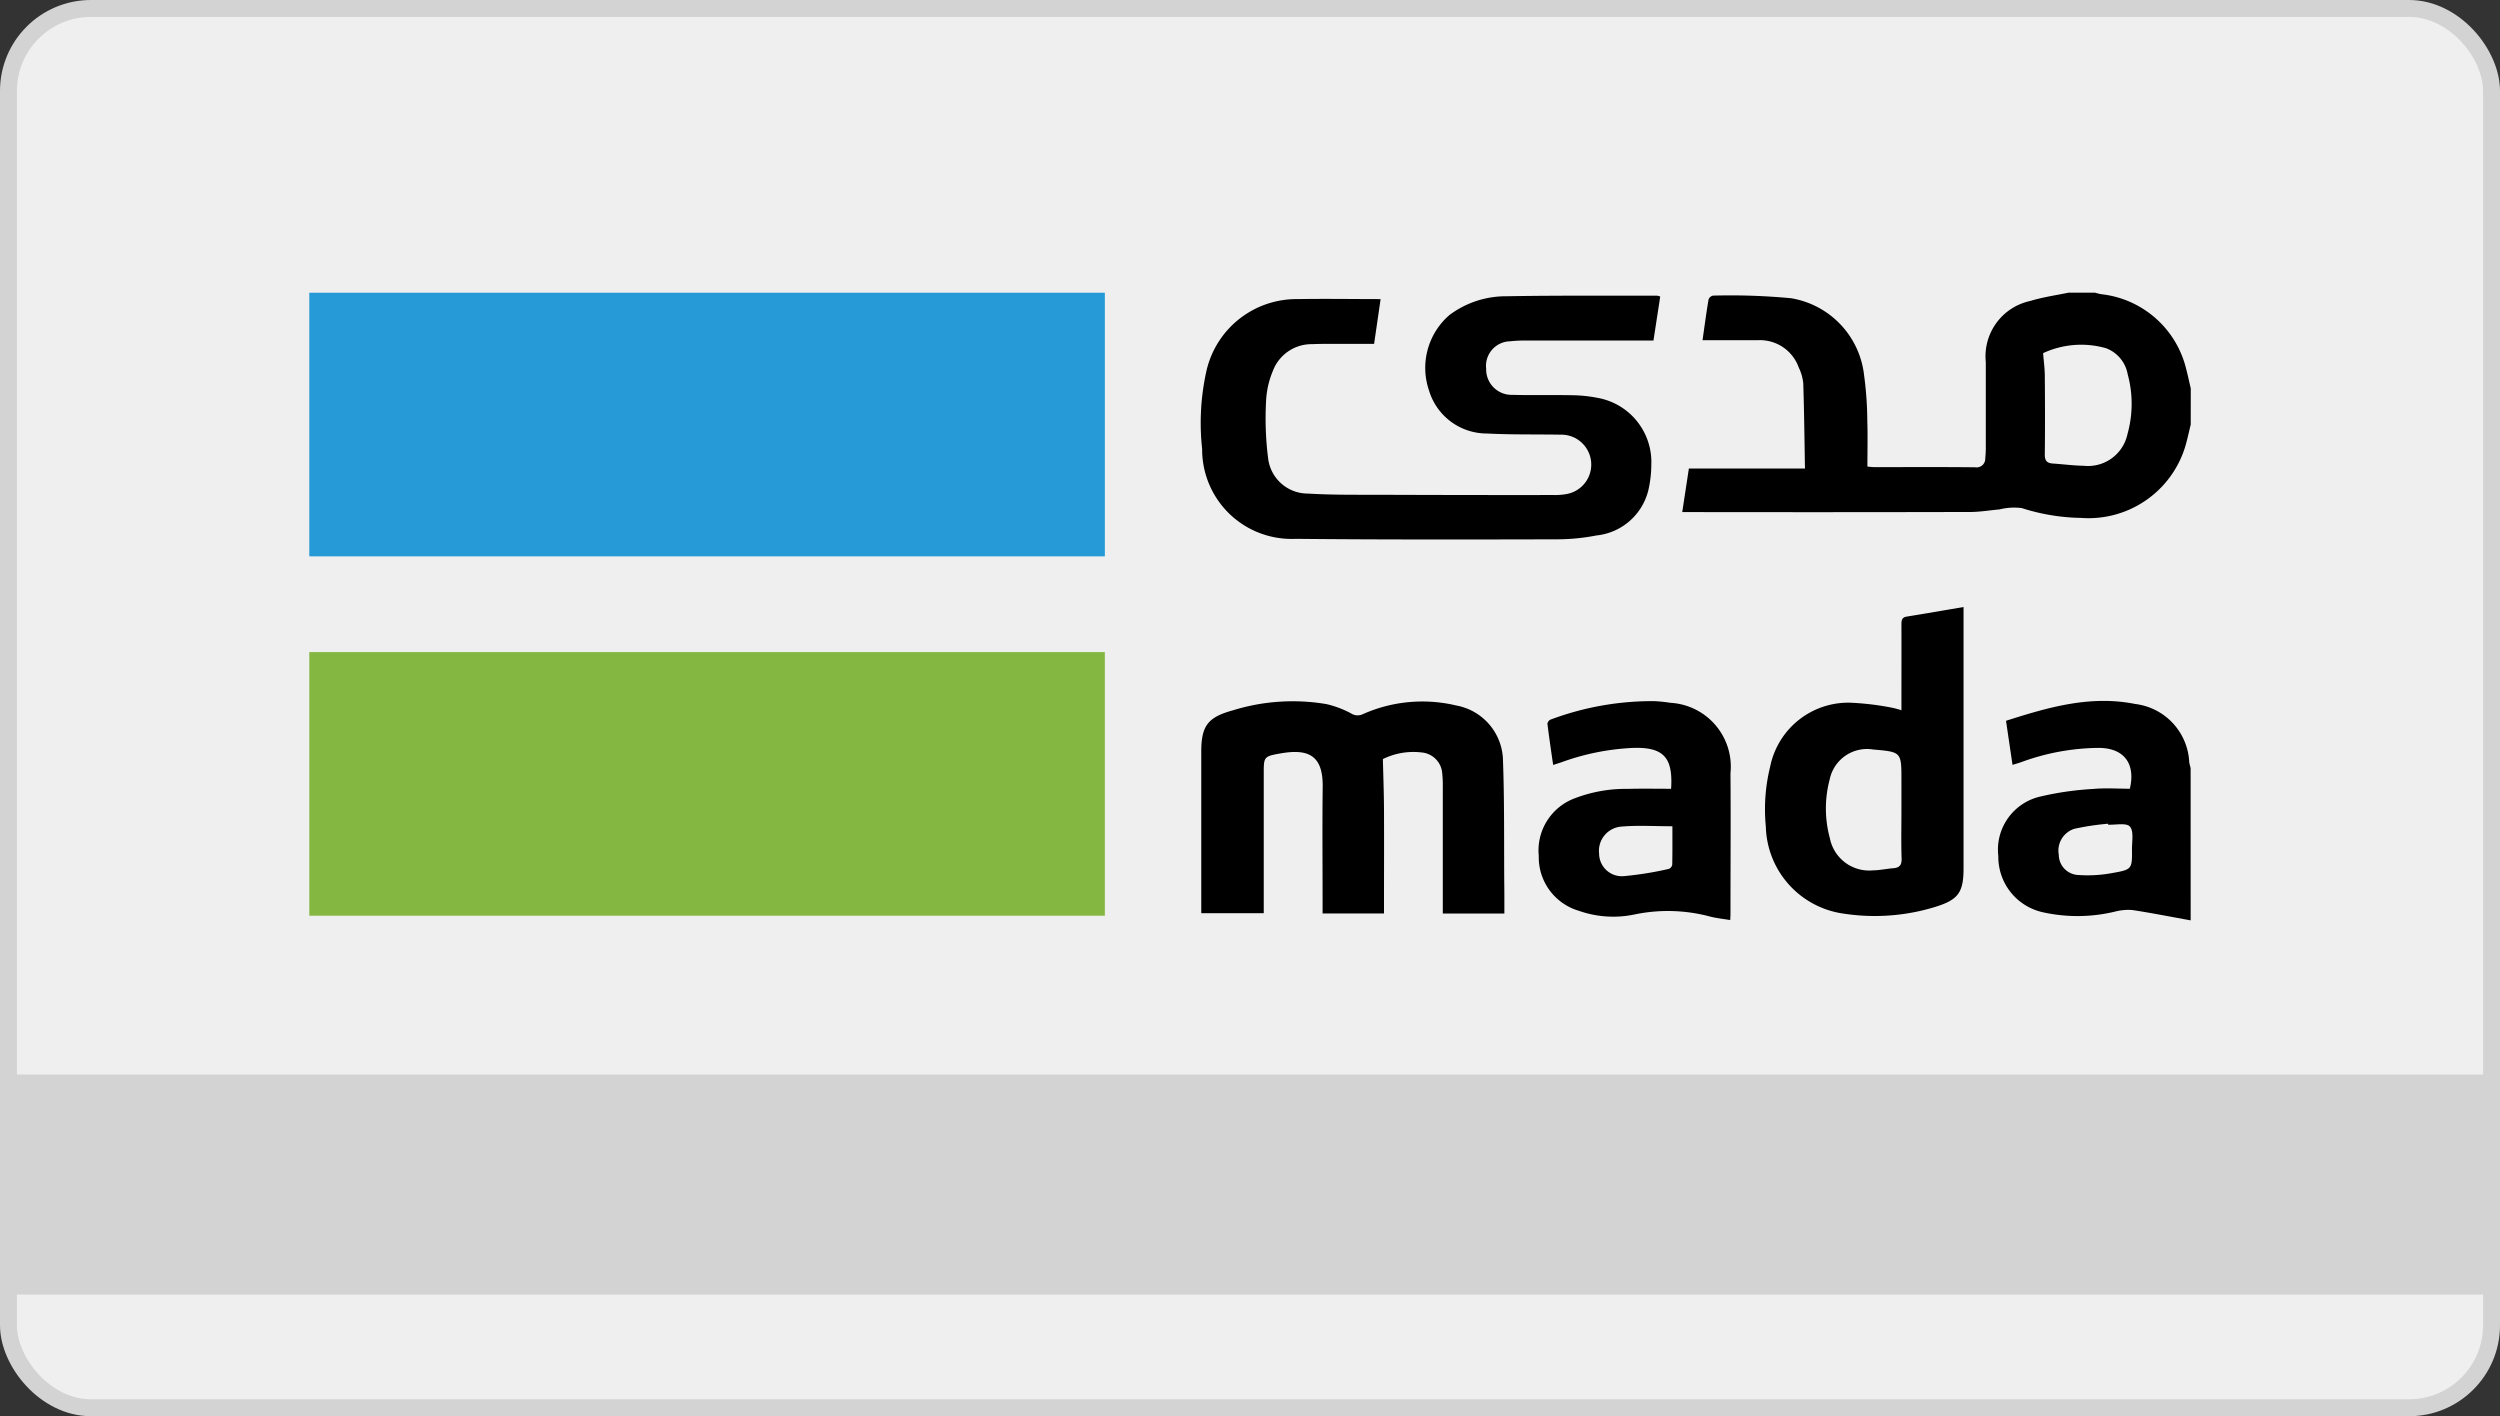
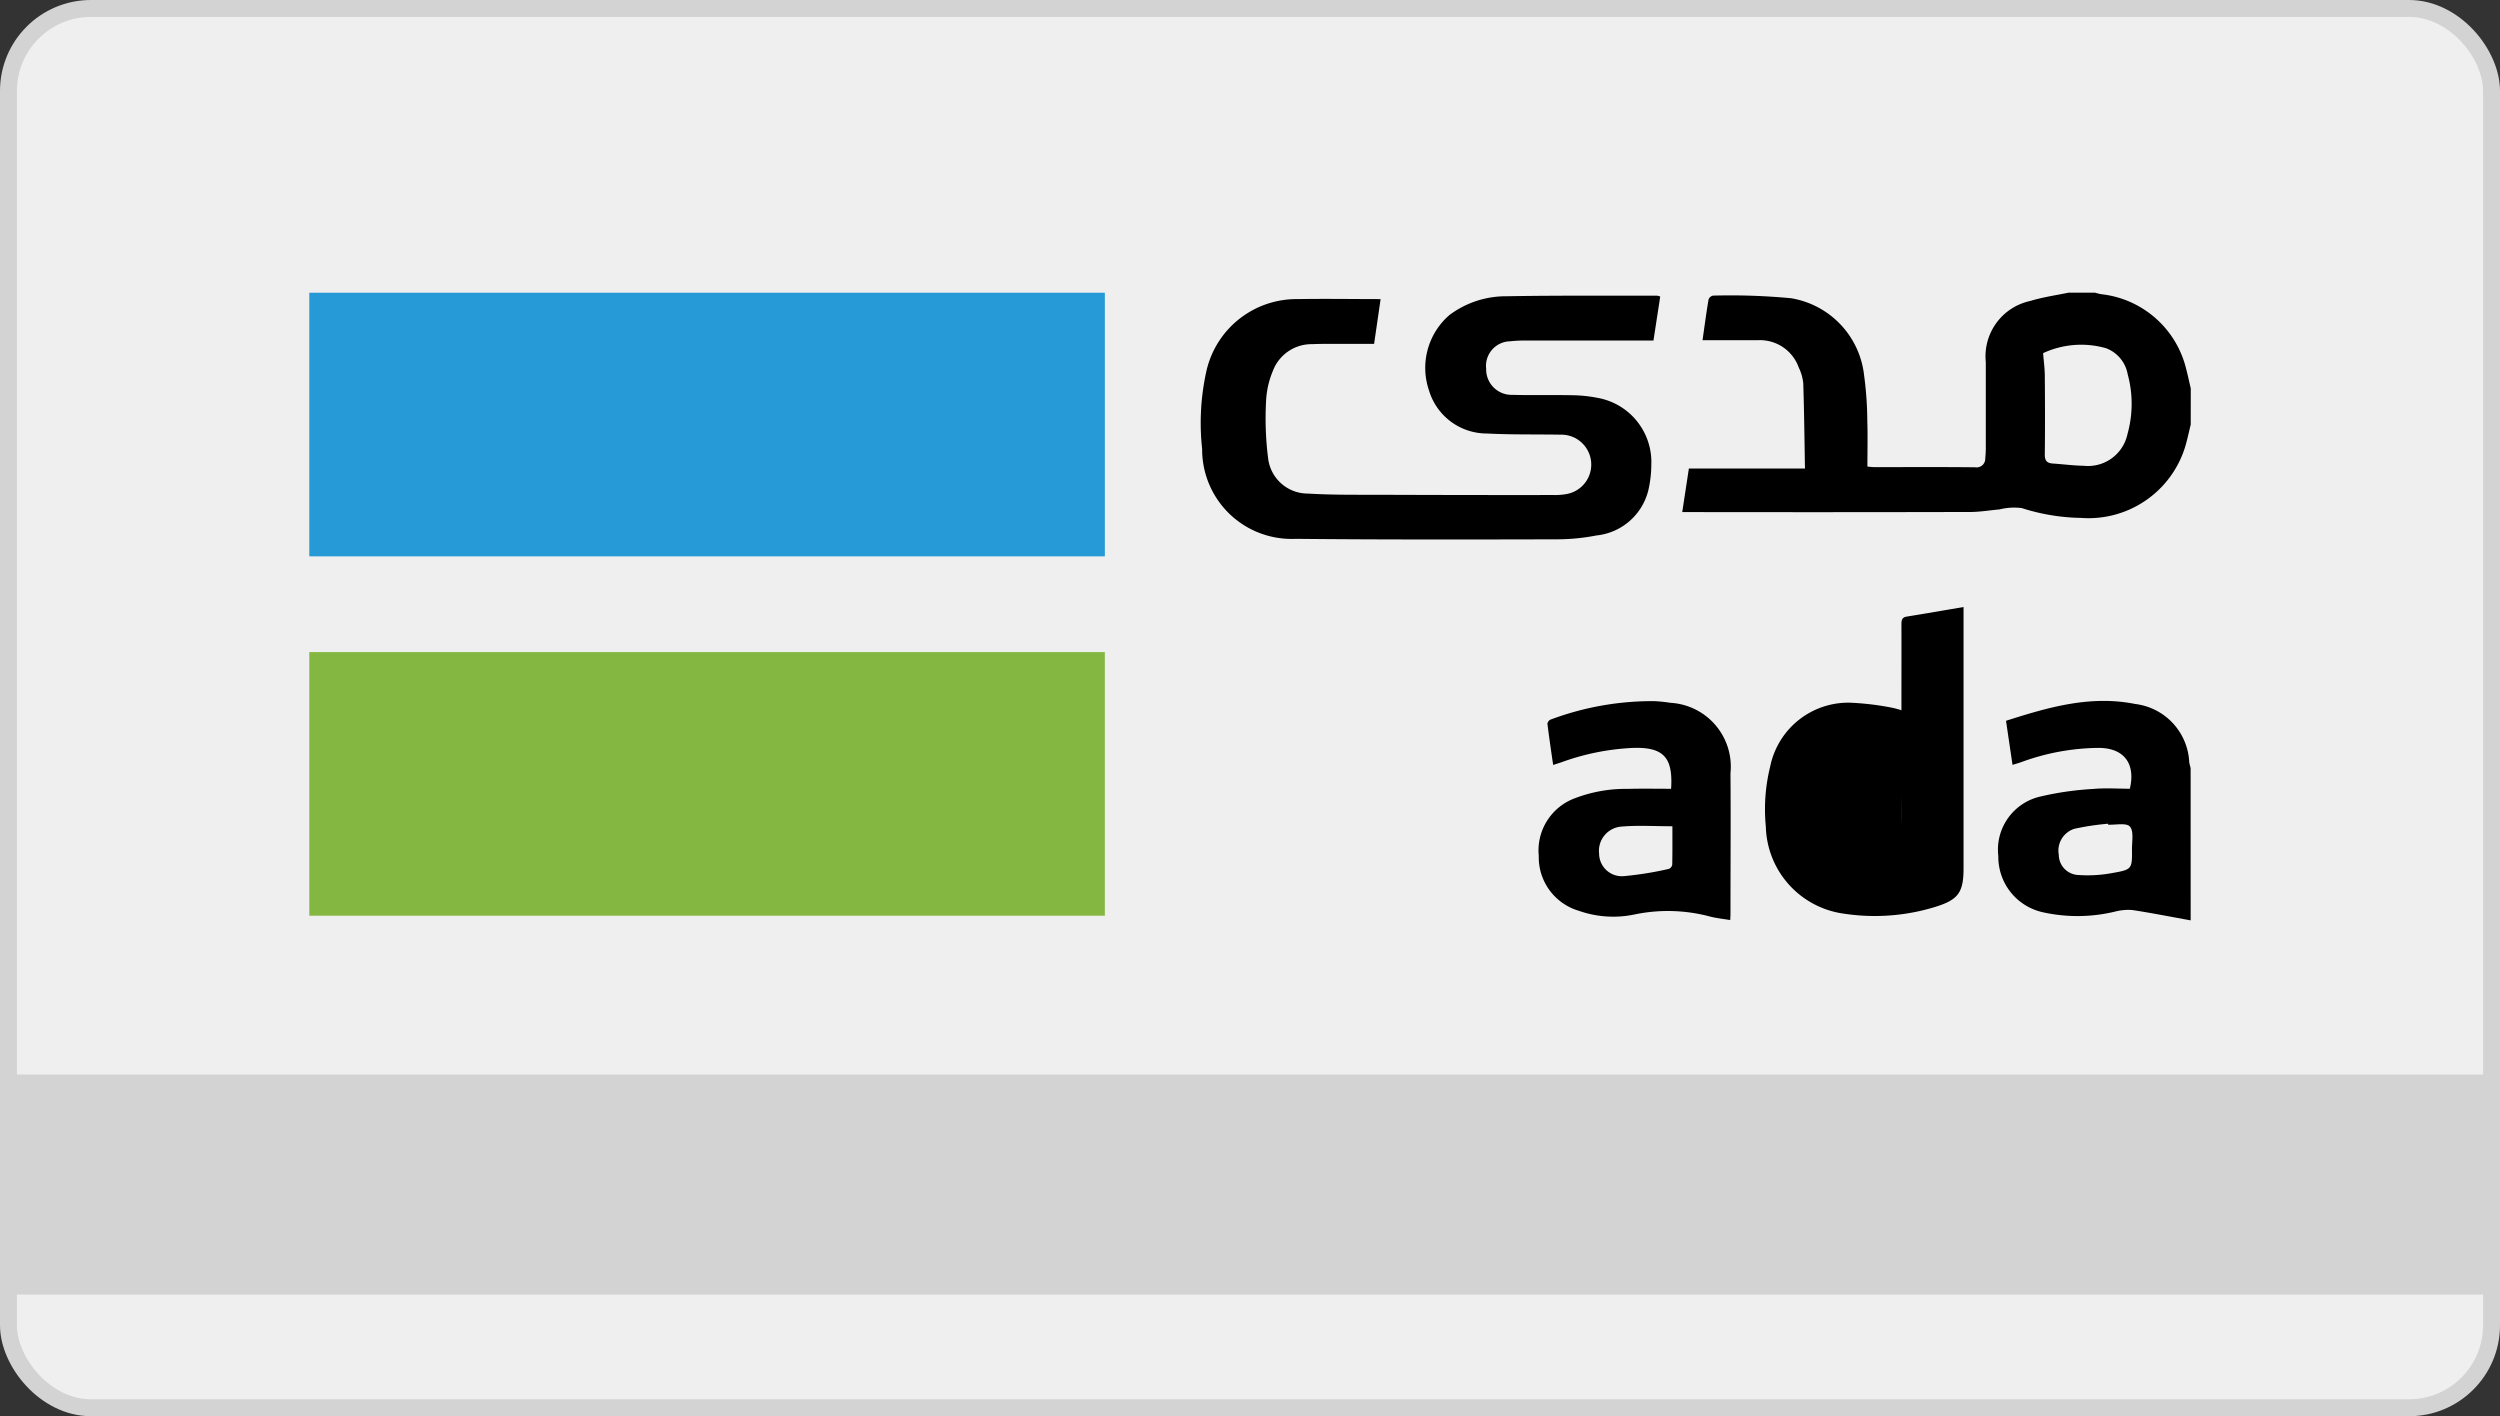
<svg xmlns="http://www.w3.org/2000/svg" width="147.715" height="83.678" viewBox="0 0 147.715 83.678">
  <rect x="0" y="0" width="147.715" height="83.678" fill="#333333" stroke="none" />
  <g id="Group_11" data-name="Group 11" transform="translate(0.5 0.5)">
    <rect id="Rectangle_7" data-name="Rectangle 7" width="146.715" height="82.678" rx="4.875" fill="#efefef" stroke="#d3d3d3" stroke-miterlimit="10" stroke-width="1" />
    <g id="Group_10" data-name="Group 10" transform="translate(17.775 16.796)">
      <path id="Path_35" data-name="Path 35" d="M182.4,21.418c-.073.309-.145.622-.224.932a5.975,5.975,0,0,1-6.262,4.585,12.071,12.071,0,0,1-3.5-.581,3.536,3.536,0,0,0-1.31.079c-.581.051-1.162.152-1.743.152q-8.2.019-16.405.006h-.6l.392-2.574h6.868c-.044.054-.009.028-.009.009-.028-1.683-.047-3.363-.1-5.043a2.757,2.757,0,0,0-.265-.928,2.431,2.431,0,0,0-2.406-1.62c-.913,0-1.825,0-2.735,0h-.546c.12-.846.224-1.623.354-2.4a.362.362,0,0,1,.262-.234,38.112,38.112,0,0,1,4.62.155,5.194,5.194,0,0,1,4.311,4.56,21.072,21.072,0,0,1,.189,2.719c.028.878.006,1.756.006,2.668.164.013.3.032.429.032,1.977,0,3.954-.013,5.934.009a.512.512,0,0,0,.6-.521,6.4,6.4,0,0,0,.032-.739c0-1.652,0-3.306,0-4.958a3.343,3.343,0,0,1,2.627-3.609c.733-.227,1.5-.332,2.252-.489h1.579a3.4,3.4,0,0,0,.354.088,5.817,5.817,0,0,1,5.024,4.405c.1.382.183.774.275,1.162ZM173.678,17.2c.038.483.095.891.1,1.3.013,1.56.019,3.117,0,4.677-.006.382.129.524.48.546.616.041,1.228.123,1.844.133a2.38,2.38,0,0,0,2.564-1.888,6.6,6.6,0,0,0,.009-3.521,2.019,2.019,0,0,0-1.279-1.538A5.341,5.341,0,0,0,173.678,17.2Z" transform="translate(-71.234 -13.63)" />
      <path id="Path_36" data-name="Path 36" d="M170.48,13.733l-.4,2.6h-.553q-3.477,0-6.954,0a7.635,7.635,0,0,0-.969.044,1.453,1.453,0,0,0-1.408,1.626,1.5,1.5,0,0,0,1.528,1.538c1.172.032,2.346,0,3.521.022a8.327,8.327,0,0,1,1.56.161,3.854,3.854,0,0,1,3.148,3.96,6.762,6.762,0,0,1-.18,1.513,3.531,3.531,0,0,1-3.066,2.653,12.175,12.175,0,0,1-2.343.227c-5.147.013-10.292.022-15.436-.028a5.284,5.284,0,0,1-5.514-5.312,14.063,14.063,0,0,1,.275-4.7,5.457,5.457,0,0,1,5.375-4.153c1.62-.028,3.24,0,4.895,0l-.385,2.646h-1.854c-.6,0-1.2-.009-1.806.016a2.443,2.443,0,0,0-2.315,1.566,5.241,5.241,0,0,0-.407,1.787,18.7,18.7,0,0,0,.117,3.366,2.36,2.36,0,0,0,2.353,2.109c1.509.092,3.025.066,4.538.073q4.983.019,9.966.013a3.861,3.861,0,0,0,.739-.051,1.768,1.768,0,0,0-.313-3.515c-1.449-.025-2.905.006-4.355-.069a3.566,3.566,0,0,1-3.414-2.529,4.123,4.123,0,0,1,1.2-4.468,5.547,5.547,0,0,1,3.379-1.112c2.965-.054,5.934-.028,8.9-.035A1.08,1.08,0,0,1,170.48,13.733Z" transform="translate(-90.659 -13.507)" />
      <g id="Group_9" data-name="Group 9" transform="translate(52.707 18.57)">
        <path id="Path_37" data-name="Path 37" d="M169.633,34.235c-1.153-.208-2.3-.436-3.458-.613a3.187,3.187,0,0,0-1,.092,9.422,9.422,0,0,1-4.219.054,3.352,3.352,0,0,1-2.687-3.328,3.22,3.22,0,0,1,2.469-3.518,17.94,17.94,0,0,1,3.142-.452c.717-.066,1.446-.013,2.16-.013.347-1.468-.328-2.387-1.791-2.413a13.549,13.549,0,0,0-4.664.856c-.142.047-.287.088-.477.148l-.385-2.605c2.5-.8,4.98-1.522,7.626-.995a3.637,3.637,0,0,1,3.2,3.439c.016.12.057.237.082.357Zm-4.873-5.653-.009-.057a15.385,15.385,0,0,0-1.993.3,1.354,1.354,0,0,0-.916,1.538,1.2,1.2,0,0,0,1.093,1.187,7.9,7.9,0,0,0,2.094-.117c1.149-.2,1.149-.243,1.137-1.421,0-.455.114-1.055-.123-1.32C165.834,28.459,165.206,28.6,164.761,28.582Z" transform="translate(-111.178 -15.72)" />
-         <path id="Path_38" data-name="Path 38" d="M161.259,33.824h-3.638V26.3a6.4,6.4,0,0,0-.032-.739,1.337,1.337,0,0,0-1.222-1.254,4.075,4.075,0,0,0-2.286.392c.025,1.023.06,1.983.066,2.946.009,1.885,0,3.771,0,5.656v.521h-3.628V33.29c0-2.318-.022-4.636.006-6.951.022-1.806-.786-2.274-2.476-1.977-1.014.177-1.007.2-1.007,1.216v8.229h-3.692V24.259c0-1.522.388-2.034,1.86-2.438a11.941,11.941,0,0,1,5.542-.369,5.881,5.881,0,0,1,1.459.553.7.7,0,0,0,.676.044,8.632,8.632,0,0,1,5.523-.518,3.367,3.367,0,0,1,2.769,3.284c.085,2.375.057,4.756.073,7.134C161.262,32.564,161.259,33.18,161.259,33.824Z" transform="translate(-143.354 -15.714)" />
-         <path id="Path_39" data-name="Path 39" d="M161.962,25.612v-.543c0-1.513.006-3.025,0-4.538,0-.243.032-.411.319-.455,1.1-.177,2.188-.366,3.351-.565v.521q0,7.461,0,14.921c0,1.424-.313,1.857-1.671,2.277a12.135,12.135,0,0,1-5.4.4,5.329,5.329,0,0,1-4.611-5.147,10.525,10.525,0,0,1,.256-3.54,4.715,4.715,0,0,1,4.7-3.78,16.411,16.411,0,0,1,2.466.291A4.64,4.64,0,0,1,161.962,25.612Zm0,5.924V29.73c0-1.655,0-1.655-1.671-1.8a2.251,2.251,0,0,0-2.567,1.765,6.693,6.693,0,0,0,.009,3.477,2.369,2.369,0,0,0,2.545,1.9c.4-.006.8-.095,1.194-.126.376-.028.515-.183.5-.584C161.94,33.418,161.962,32.477,161.962,31.536Z" transform="translate(-120.596 -19.511)" />
+         <path id="Path_39" data-name="Path 39" d="M161.962,25.612v-.543c0-1.513.006-3.025,0-4.538,0-.243.032-.411.319-.455,1.1-.177,2.188-.366,3.351-.565v.521q0,7.461,0,14.921c0,1.424-.313,1.857-1.671,2.277a12.135,12.135,0,0,1-5.4.4,5.329,5.329,0,0,1-4.611-5.147,10.525,10.525,0,0,1,.256-3.54,4.715,4.715,0,0,1,4.7-3.78,16.411,16.411,0,0,1,2.466.291A4.64,4.64,0,0,1,161.962,25.612Zm0,5.924V29.73c0-1.655,0-1.655-1.671-1.8c.4-.006.8-.095,1.194-.126.376-.028.515-.183.5-.584C161.94,33.418,161.962,32.477,161.962,31.536Z" transform="translate(-120.596 -19.511)" />
        <path id="Path_40" data-name="Path 40" d="M157.488,26.46c.12-1.854-.452-2.463-2.22-2.416a14.183,14.183,0,0,0-4.25.846c-.145.051-.291.095-.5.161-.12-.831-.24-1.629-.338-2.435a.328.328,0,0,1,.19-.246,17.141,17.141,0,0,1,6.117-1.089,9.005,9.005,0,0,1,.969.1,3.781,3.781,0,0,1,3.54,4.165c.022,2.782,0,5.564,0,8.346,0,.092-.009.183-.016.325-.407-.069-.8-.107-1.181-.205a9.637,9.637,0,0,0-4.472-.126,6.108,6.108,0,0,1-3.294-.218,3.3,3.3,0,0,1-2.365-3.246,3.288,3.288,0,0,1,2.128-3.4,8.4,8.4,0,0,1,3.13-.556C155.771,26.444,156.617,26.46,157.488,26.46Zm.076,2.214c-1.058,0-2.034-.063-2.994.019a1.435,1.435,0,0,0-1.336,1.6,1.344,1.344,0,0,0,1.487,1.326,19.885,19.885,0,0,0,2.634-.426.331.331,0,0,0,.2-.246C157.571,30.193,157.564,29.438,157.564,28.674Z" transform="translate(-129.731 -15.72)" />
      </g>
      <rect id="Rectangle_8" data-name="Rectangle 8" width="47.006" height="15.576" fill="#269ad6" />
      <rect id="Rectangle_9" data-name="Rectangle 9" width="47.006" height="15.576" transform="translate(0 21.233)" fill="#84b741" />
    </g>
    <rect id="Rectangle_11" data-name="Rectangle 11" width="146" height="13" transform="translate(0.263 62.991)" fill="#d3d3d3" />
  </g>
</svg>